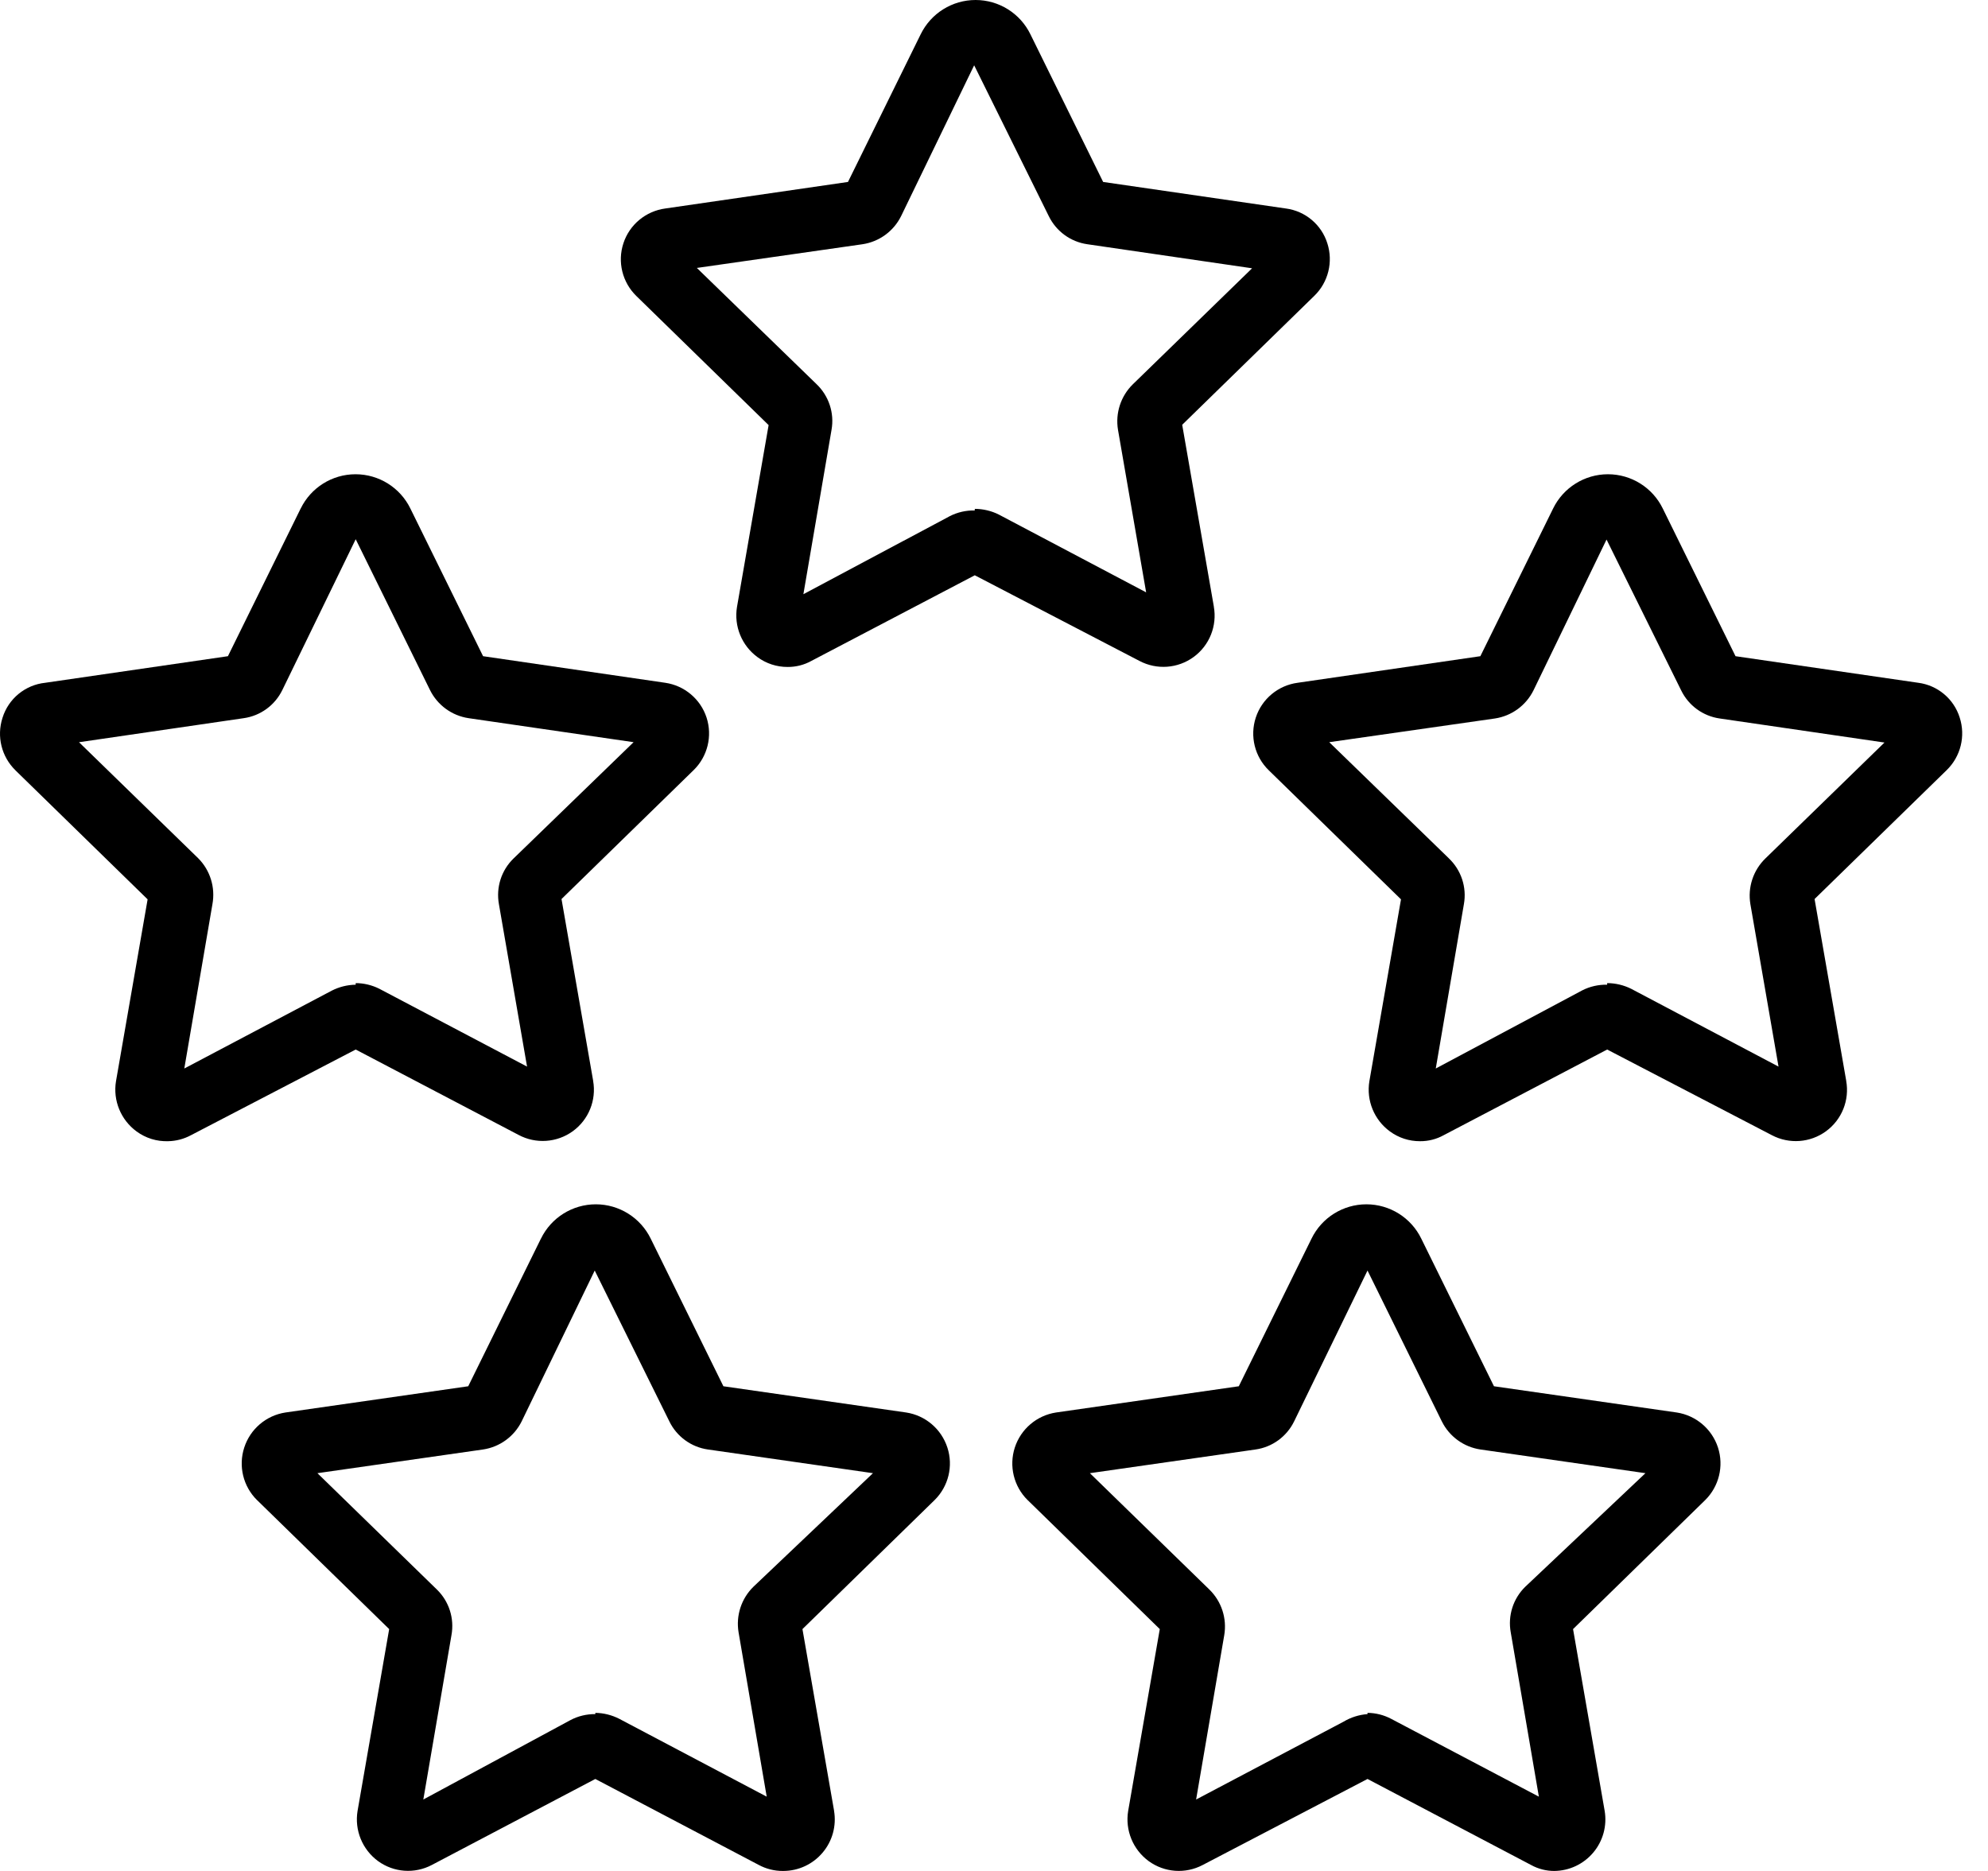
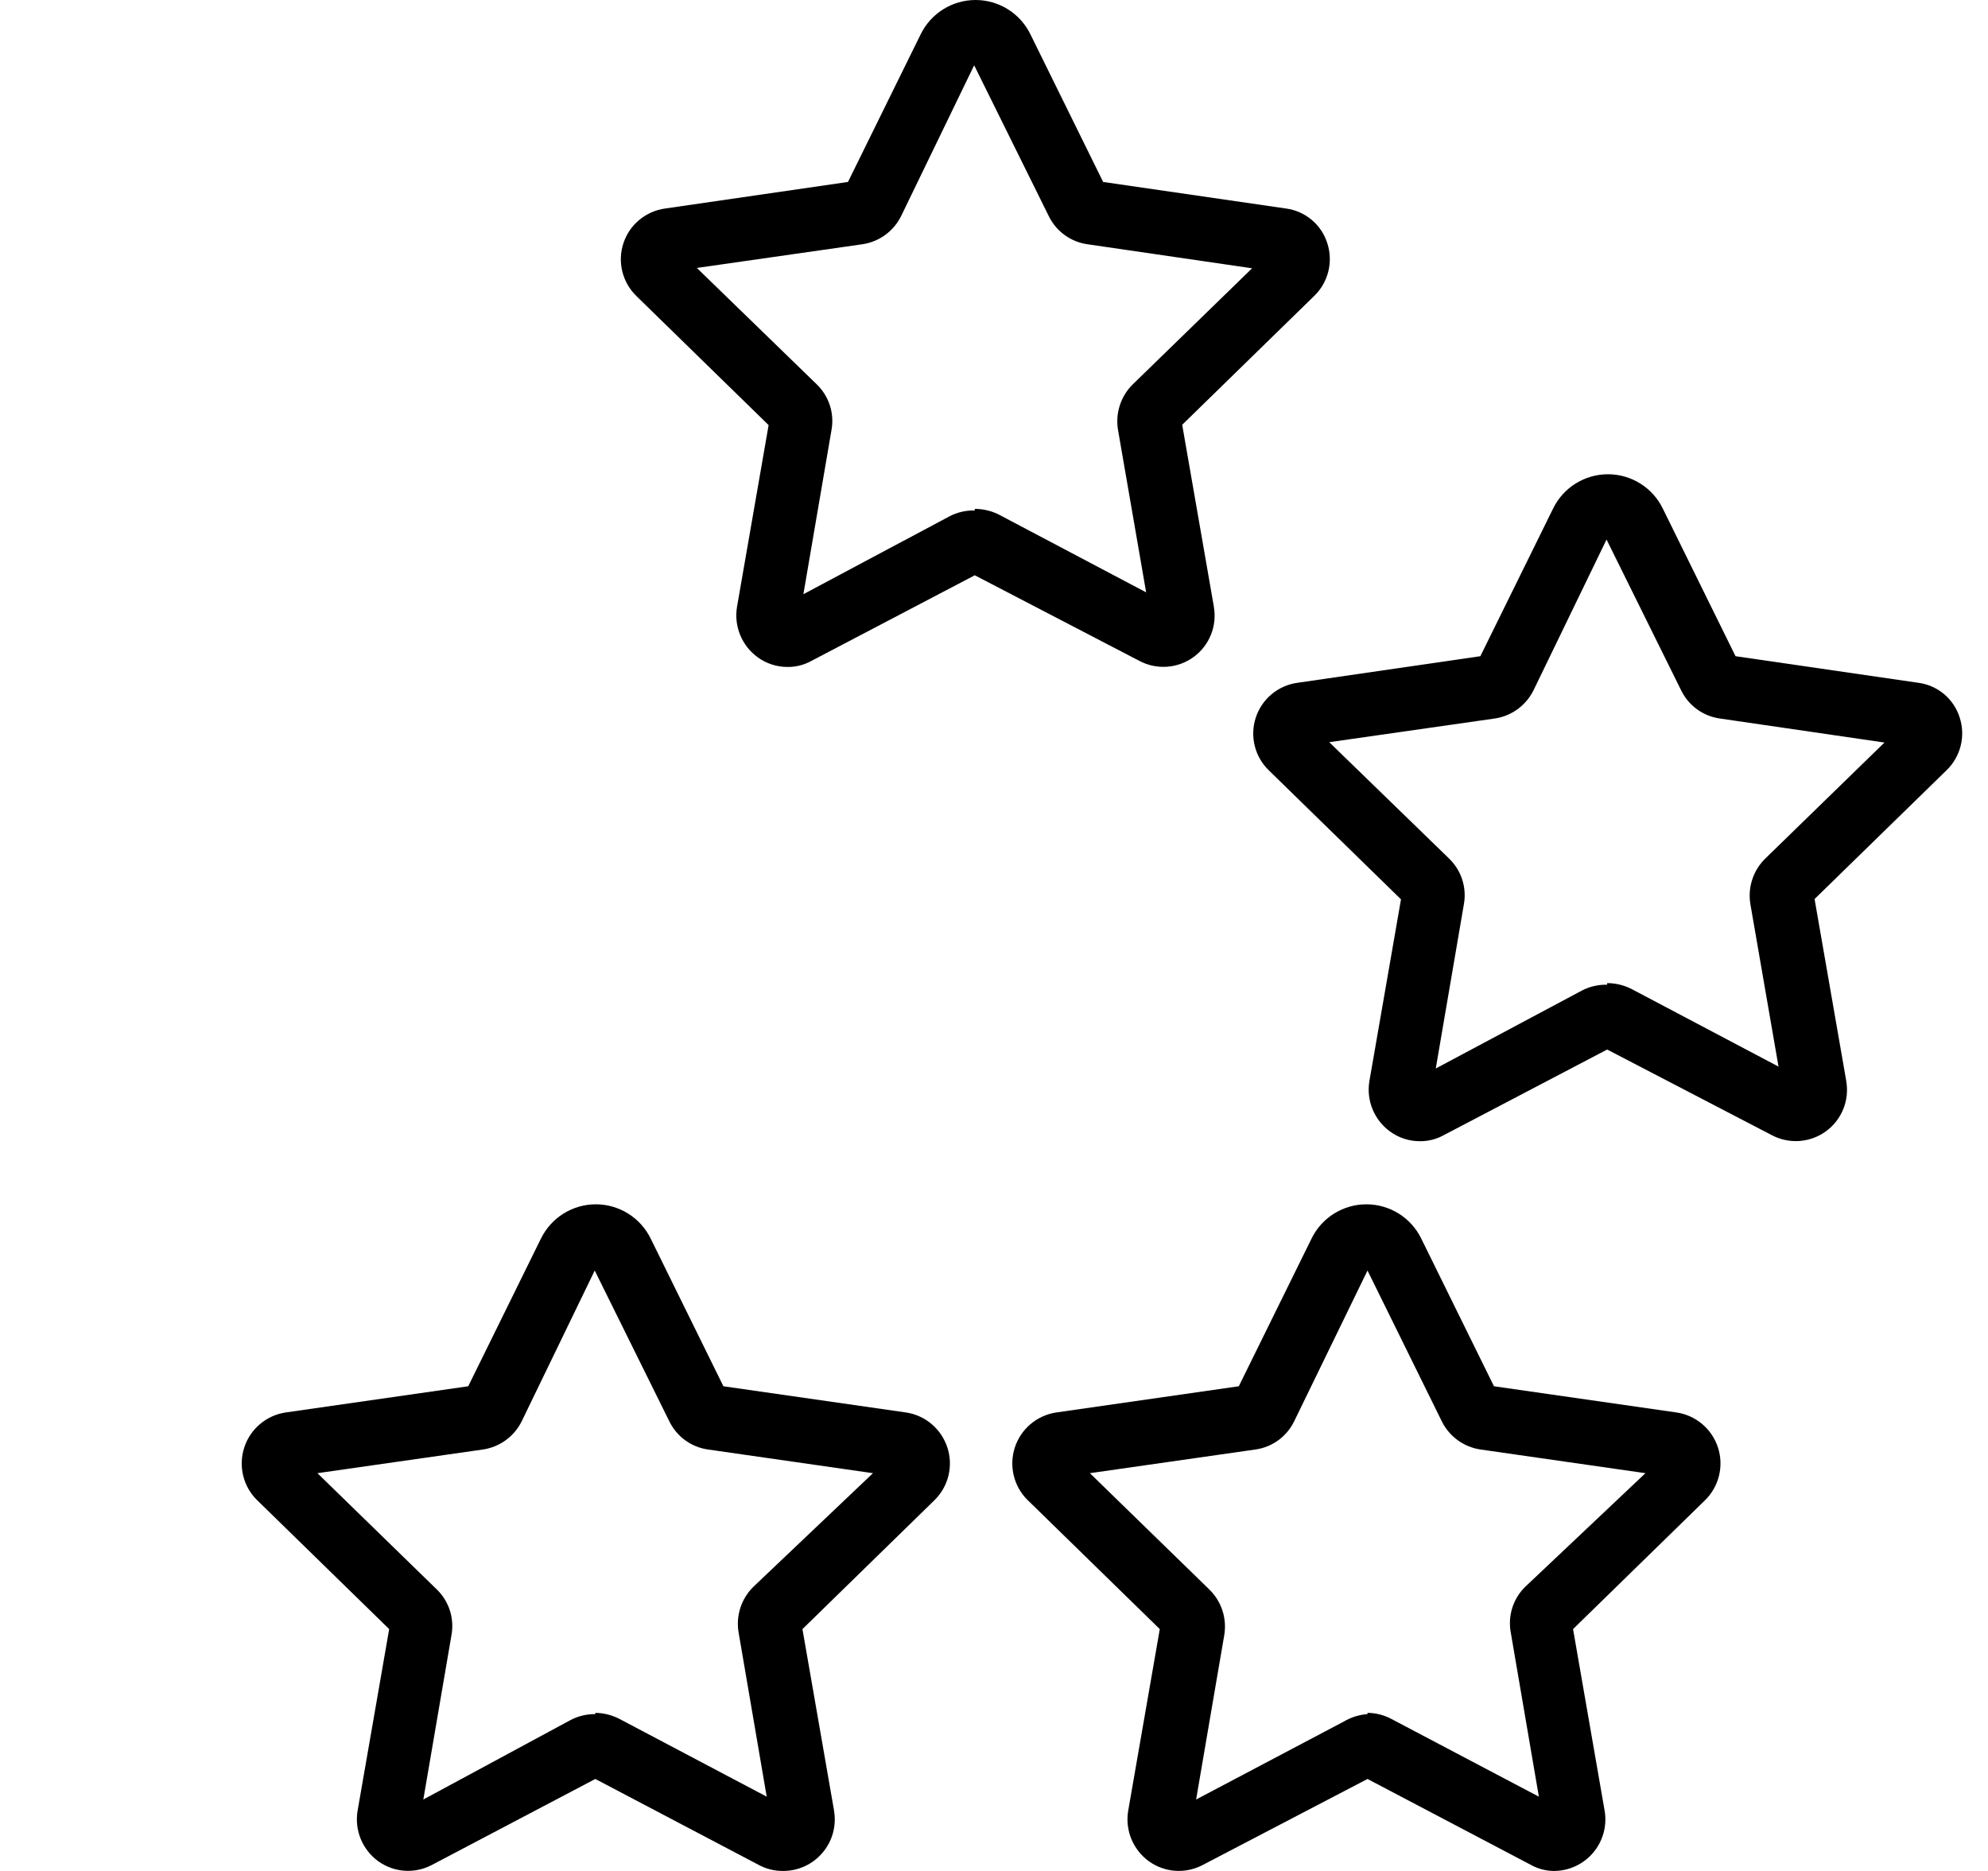
<svg xmlns="http://www.w3.org/2000/svg" width="51" height="48" viewBox="0 0 51 48" fill="none">
  <path d="M20.083 48C19.868 48.001 19.656 47.948 19.466 47.846L15.272 45.64L11.079 47.846H11.079C10.638 48.079 10.104 48.041 9.7 47.748C9.295 47.452 9.091 46.954 9.173 46.459L9.984 41.795L6.594 38.485H6.593C6.238 38.134 6.111 37.612 6.266 37.137C6.42 36.661 6.829 36.314 7.323 36.238L12.012 35.565L13.877 31.777H13.878C14.14 31.239 14.686 30.897 15.285 30.897C15.883 30.897 16.43 31.239 16.693 31.777L18.558 35.565L23.247 36.238C23.741 36.314 24.149 36.661 24.304 37.137C24.459 37.612 24.332 38.134 23.976 38.485L20.586 41.795L21.398 46.459H21.397C21.461 46.841 21.355 47.233 21.104 47.529C20.855 47.826 20.487 47.998 20.099 48L20.083 48ZM15.273 43.944C15.487 43.947 15.698 44 15.889 44.098L19.669 46.094L18.947 41.876C18.876 41.447 19.019 41.011 19.329 40.708L22.395 37.795L18.161 37.187H18.16C17.732 37.126 17.36 36.855 17.171 36.465L15.257 32.596L13.383 36.465C13.191 36.853 12.821 37.123 12.393 37.187L8.143 37.795L11.209 40.781C11.52 41.084 11.66 41.521 11.582 41.949L10.86 46.167L14.632 44.131C14.829 44.026 15.049 43.974 15.273 43.976L15.273 43.944Z" fill="black" />
  <path d="M39.884 48C39.671 48.002 39.462 47.949 39.276 47.846L35.082 45.64L30.856 47.846C30.413 48.081 29.875 48.043 29.469 47.748C29.064 47.452 28.86 46.954 28.942 46.459L29.753 41.795L26.363 38.485H26.362C26.007 38.134 25.88 37.612 26.034 37.137C26.189 36.661 26.598 36.314 27.092 36.238L31.78 35.565L33.646 31.777H33.646C33.908 31.239 34.455 30.897 35.053 30.897C35.652 30.897 36.199 31.239 36.461 31.777L38.326 35.565L43.014 36.238H43.015C43.509 36.314 43.918 36.661 44.073 37.137C44.227 37.612 44.1 38.134 43.745 38.485L40.355 41.795L41.166 46.459H41.166C41.23 46.841 41.123 47.233 40.873 47.529C40.623 47.826 40.256 47.998 39.867 48L39.884 48ZM35.082 43.944C35.294 43.946 35.503 43.999 35.69 44.098L39.478 46.094L38.756 41.876C38.679 41.448 38.819 41.011 39.13 40.708L42.212 37.795L37.978 37.187H37.978C37.549 37.123 37.18 36.853 36.988 36.465L35.082 32.596L33.2 36.465C33.01 36.855 32.64 37.126 32.21 37.187L27.96 37.795L31.026 40.781C31.336 41.084 31.479 41.52 31.407 41.949L30.685 46.167L34.466 44.171C34.653 44.059 34.864 43.992 35.082 43.976L35.082 43.944Z" fill="black" />
  <path d="M20.205 17.111C19.927 17.112 19.657 17.024 19.434 16.86C19.029 16.564 18.825 16.065 18.907 15.57L19.718 10.906L16.328 7.597L16.327 7.596C15.966 7.246 15.835 6.72 15.993 6.241C16.149 5.763 16.567 5.417 17.066 5.349L21.754 4.668L23.619 0.88C23.882 0.342 24.428 0 25.027 0C25.626 0 26.172 0.342 26.434 0.88L28.3 4.668L32.988 5.349H32.989C33.486 5.415 33.901 5.763 34.051 6.241C34.205 6.717 34.077 7.239 33.719 7.588L30.328 10.898L31.14 15.562H31.139C31.228 16.056 31.028 16.558 30.622 16.855C30.216 17.152 29.677 17.191 29.233 16.957L25.007 14.759L20.813 16.957C20.627 17.06 20.417 17.113 20.205 17.111ZM25.007 13.055C25.221 13.056 25.432 13.105 25.623 13.201L29.403 15.197L28.681 11.027C28.61 10.599 28.752 10.163 29.062 9.859L32.121 6.883L27.895 6.266C27.465 6.205 27.095 5.934 26.905 5.544L24.991 1.675L23.117 5.544C22.925 5.932 22.555 6.202 22.127 6.266L17.877 6.874L20.943 9.851V9.851C21.262 10.153 21.409 10.595 21.332 11.027L20.61 15.245L24.366 13.242C24.564 13.141 24.784 13.091 25.007 13.096L25.007 13.055Z" fill="black" />
-   <path d="M4.315 29.278C4.023 29.288 3.738 29.2 3.503 29.027C3.099 28.731 2.894 28.232 2.976 27.738L3.787 23.073L0.397 19.764V19.763C0.039 19.414 -0.09 18.893 0.064 18.417C0.216 17.925 0.647 17.571 1.159 17.517L5.847 16.835L7.713 13.047H7.714C7.976 12.509 8.522 12.167 9.121 12.167C9.719 12.167 10.266 12.509 10.528 13.047L12.393 16.835L17.066 17.517C17.56 17.589 17.971 17.935 18.126 18.409C18.28 18.884 18.153 19.406 17.796 19.756L14.405 23.065L15.217 27.729H15.216C15.304 28.225 15.101 28.727 14.694 29.022C14.286 29.317 13.746 29.354 13.302 29.116L9.125 26.926L4.899 29.124C4.719 29.221 4.519 29.274 4.315 29.278ZM9.125 25.222C9.336 25.223 9.544 25.273 9.733 25.368L13.521 27.364L12.799 23.195C12.722 22.767 12.861 22.33 13.172 22.027L16.254 19.041L12.021 18.425V18.425C11.592 18.361 11.223 18.091 11.031 17.703L9.125 13.834L7.243 17.703C7.053 18.093 6.683 18.364 6.253 18.425L2.027 19.042L5.085 22.019C5.392 22.327 5.528 22.767 5.45 23.195L4.728 27.413L8.508 25.417C8.699 25.319 8.91 25.266 9.125 25.263L9.125 25.222Z" fill="black" />
  <path d="M36.428 29.278C36.151 29.279 35.881 29.192 35.657 29.027C35.252 28.731 35.048 28.232 35.13 27.738L35.941 23.073L32.551 19.764L32.55 19.763C32.189 19.414 32.059 18.887 32.216 18.409C32.373 17.93 32.79 17.584 33.289 17.517L37.977 16.835L39.843 13.047C40.105 12.509 40.652 12.167 41.25 12.167C41.849 12.167 42.395 12.509 42.657 13.047L44.523 16.835L49.211 17.517H49.212C49.709 17.582 50.124 17.93 50.274 18.409C50.428 18.885 50.3 19.406 49.942 19.756L46.551 23.065L47.363 27.729H47.362C47.451 28.224 47.251 28.725 46.845 29.022C46.439 29.319 45.9 29.358 45.456 29.124L41.23 26.926L37.036 29.124C36.85 29.227 36.641 29.28 36.428 29.278ZM41.23 25.222C41.444 25.223 41.655 25.273 41.846 25.368L45.626 27.364L44.904 23.195C44.833 22.767 44.975 22.331 45.286 22.027L48.344 19.05L44.118 18.433C43.688 18.372 43.318 18.102 43.128 17.711L41.214 13.842L39.34 17.711C39.148 18.099 38.778 18.369 38.35 18.433L34.1 19.041L37.166 22.018V22.019C37.485 22.32 37.632 22.762 37.555 23.195L36.833 27.413L40.589 25.409C40.787 25.308 41.007 25.258 41.23 25.263L41.23 25.222Z" fill="black" />
</svg>